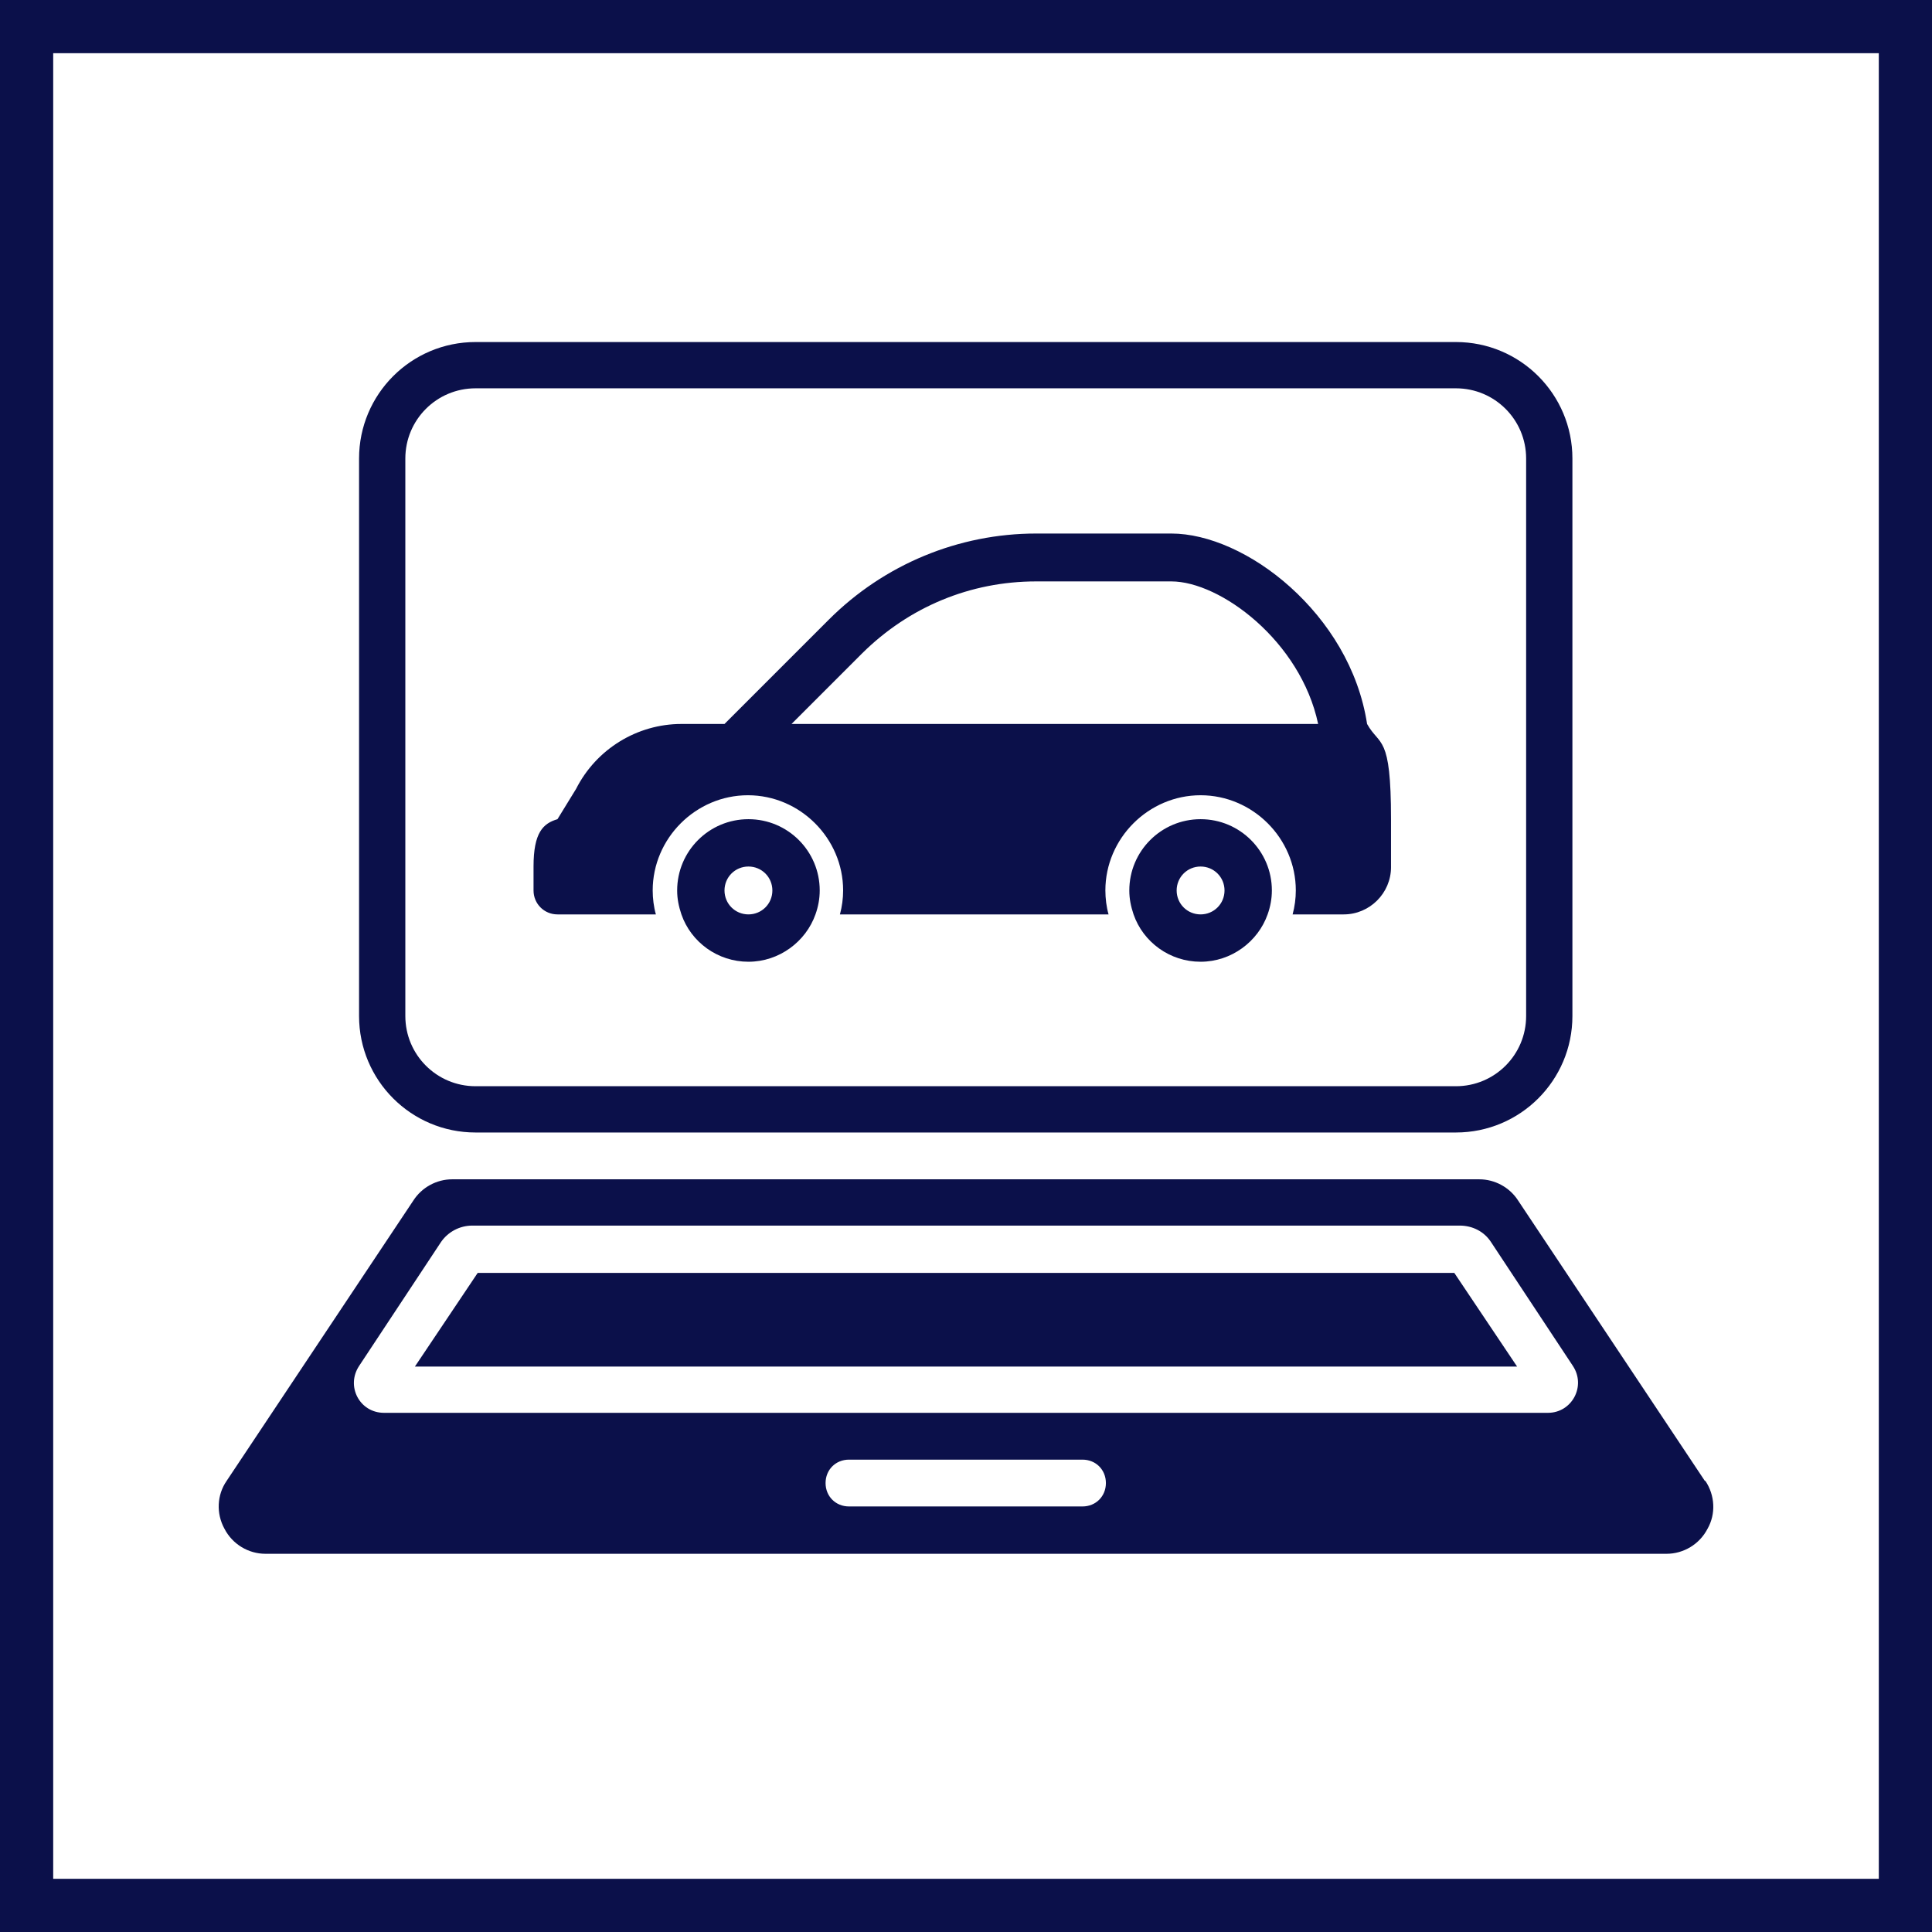
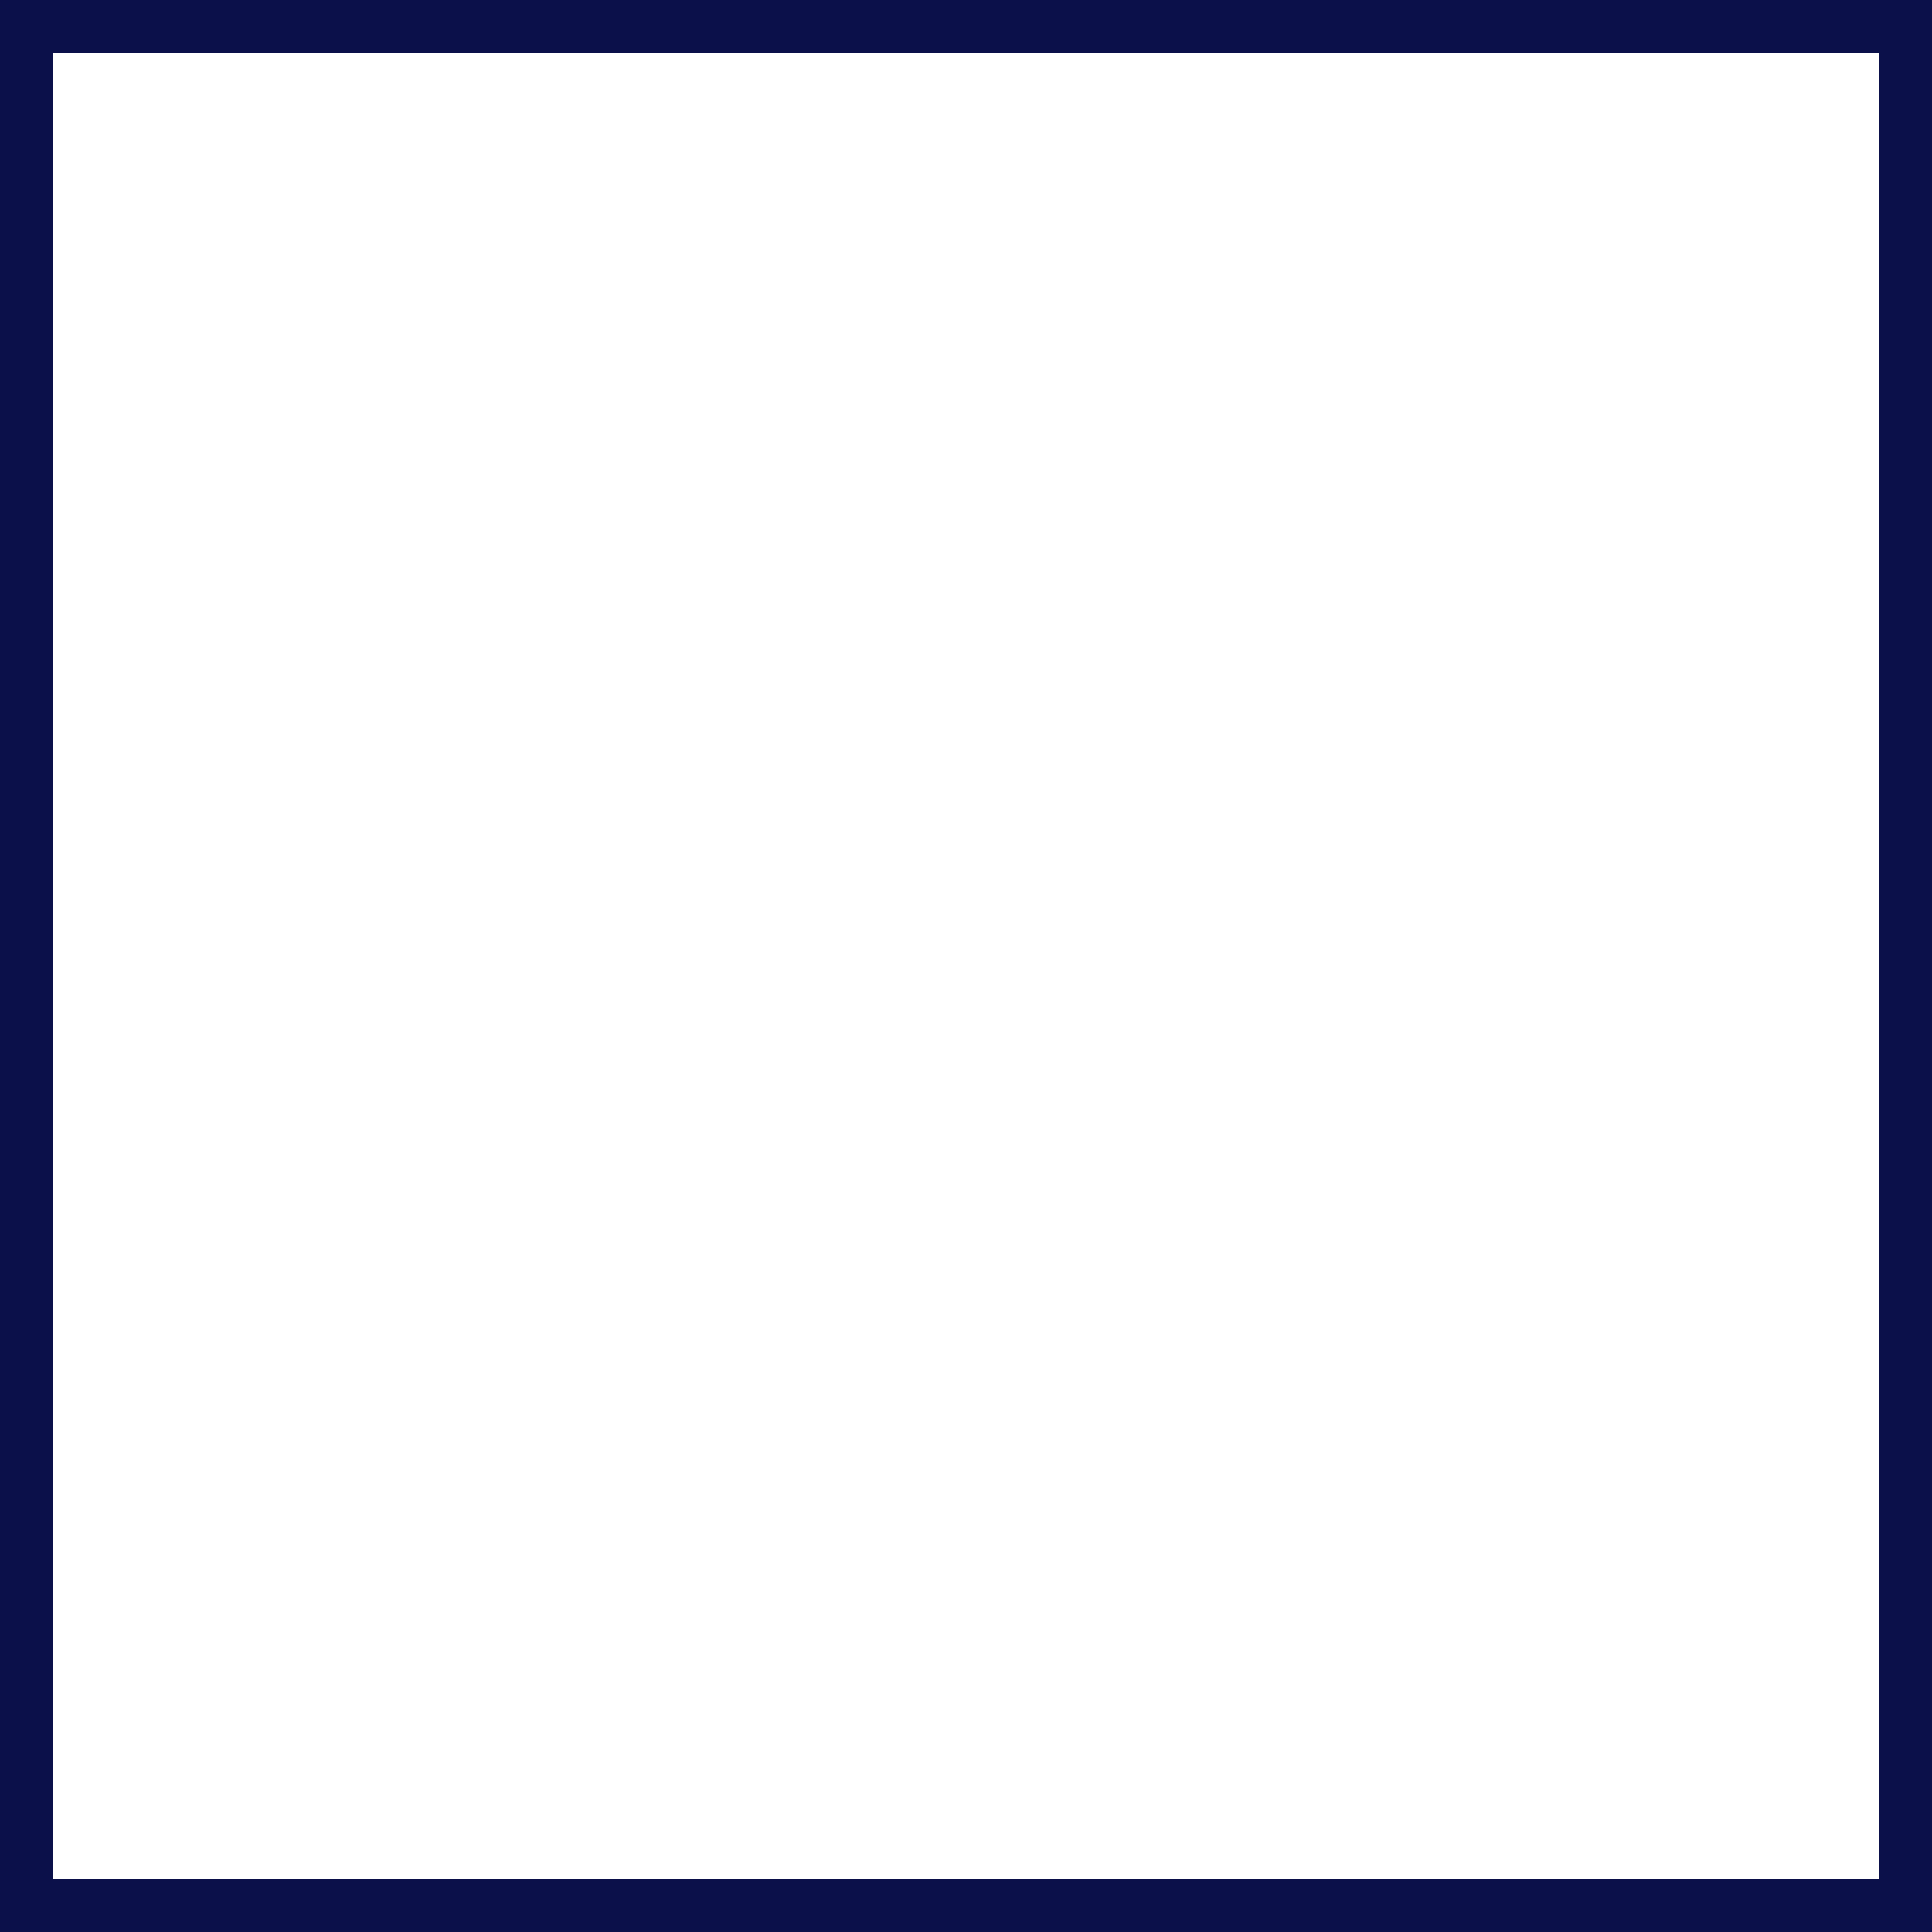
<svg xmlns="http://www.w3.org/2000/svg" id="_レイヤー_2" viewBox="0 0 36.32 36.32">
  <rect x="0" y="0" width="36.32" height="36.32" fill="#808080" stroke="none" />
  <defs>
    <style>.cls-1{fill:#0b104a;stroke-width:0px;}.cls-2{fill:#fff;stroke:#0b104a;stroke-miterlimit:10;}</style>
  </defs>
  <g id="_レイヤー_1-2">
    <rect class="cls-2" x=".5" y=".5" width="35.32" height="35.32" />
-     <path class="cls-1" d="m8.94,21.29h18.43c1.21,0,2.19-.98,2.19-2.19v-10.48c0-1.21-.98-2.19-2.19-2.19H8.94c-1.21,0-2.19.98-2.19,2.19v10.48c0,1.21.98,2.19,2.19,2.19Zm-1.32-12.67c0-.73.59-1.32,1.32-1.32h18.43c.73,0,1.32.59,1.32,1.32v10.48c0,.73-.59,1.32-1.32,1.32H8.94c-.73,0-1.32-.59-1.32-1.32v-10.48Zm19.72,15.31l1.18,1.76H7.8l1.18-1.76h18.36Zm4.71,3.91l-3.51-5.27c-.16-.25-.44-.4-.73-.4H8.5c-.29,0-.57.15-.73.4l-3.51,5.27c-.18.26-.2.61-.04.9.15.29.45.47.77.47h26.34c.32,0,.62-.18.77-.47.16-.28.14-.63-.04-.9Zm-11.7.48h-4.39c-.25,0-.44-.19-.44-.44s.19-.44.44-.44h4.39c.25,0,.44.19.44.44s-.19.44-.44.44Zm8.74-1.76H7.22c-.46,0-.72-.5-.47-.88l1.54-2.33c.13-.19.35-.31.59-.31h18.56c.24,0,.46.11.59.31l1.54,2.33c.25.38-.02.88-.47.88Z" />
-     <path class="cls-1" d="m26.15,16.29v-.89c0-1.61-.21-1.36-.45-1.79-.16-1.04-.73-1.93-1.44-2.57-.71-.64-1.55-1.01-2.24-1.01h-2.54c-1.46,0-2.86.58-3.9,1.62l-1.96,1.96h-.81c-.83,0-1.6.47-1.98,1.22l-.35.57c-.27.08-.45.25-.45.89v.45c0,.25.2.45.45.45h1.85c-.04-.14-.06-.3-.06-.45,0-.98.81-1.79,1.79-1.79s1.79.81,1.79,1.79c0,.15-.02.3-.06.45h5.05c-.04-.14-.06-.3-.06-.45,0-.98.81-1.79,1.79-1.79s1.79.81,1.79,1.79c0,.15-.02.3-.06.45h.96c.49,0,.89-.4.89-.89Zm-1.37-2.68h-9.9s1.33-1.33,1.33-1.33c.88-.87,2.03-1.35,3.27-1.35h2.54c.92,0,2.43,1.12,2.76,2.68Zm-12.05,3.13c0,.16.03.3.08.45.18.52.68.89,1.26.89s1.08-.38,1.26-.89c.05-.14.08-.29.08-.45,0-.74-.6-1.34-1.34-1.34s-1.34.6-1.34,1.34Zm.89,0c0-.25.2-.45.45-.45s.45.2.45.45c0,.25-.2.45-.45.45s-.45-.2-.45-.45Zm7.61,0c0,.16.03.3.08.45.18.52.68.89,1.26.89s1.08-.38,1.26-.89c.05-.14.08-.29.08-.45,0-.74-.6-1.34-1.34-1.34s-1.34.6-1.34,1.34Zm.89,0c0-.25.2-.45.45-.45s.45.2.45.45c0,.25-.2.45-.45.45s-.45-.2-.45-.45Z" />
  </g>
</svg>